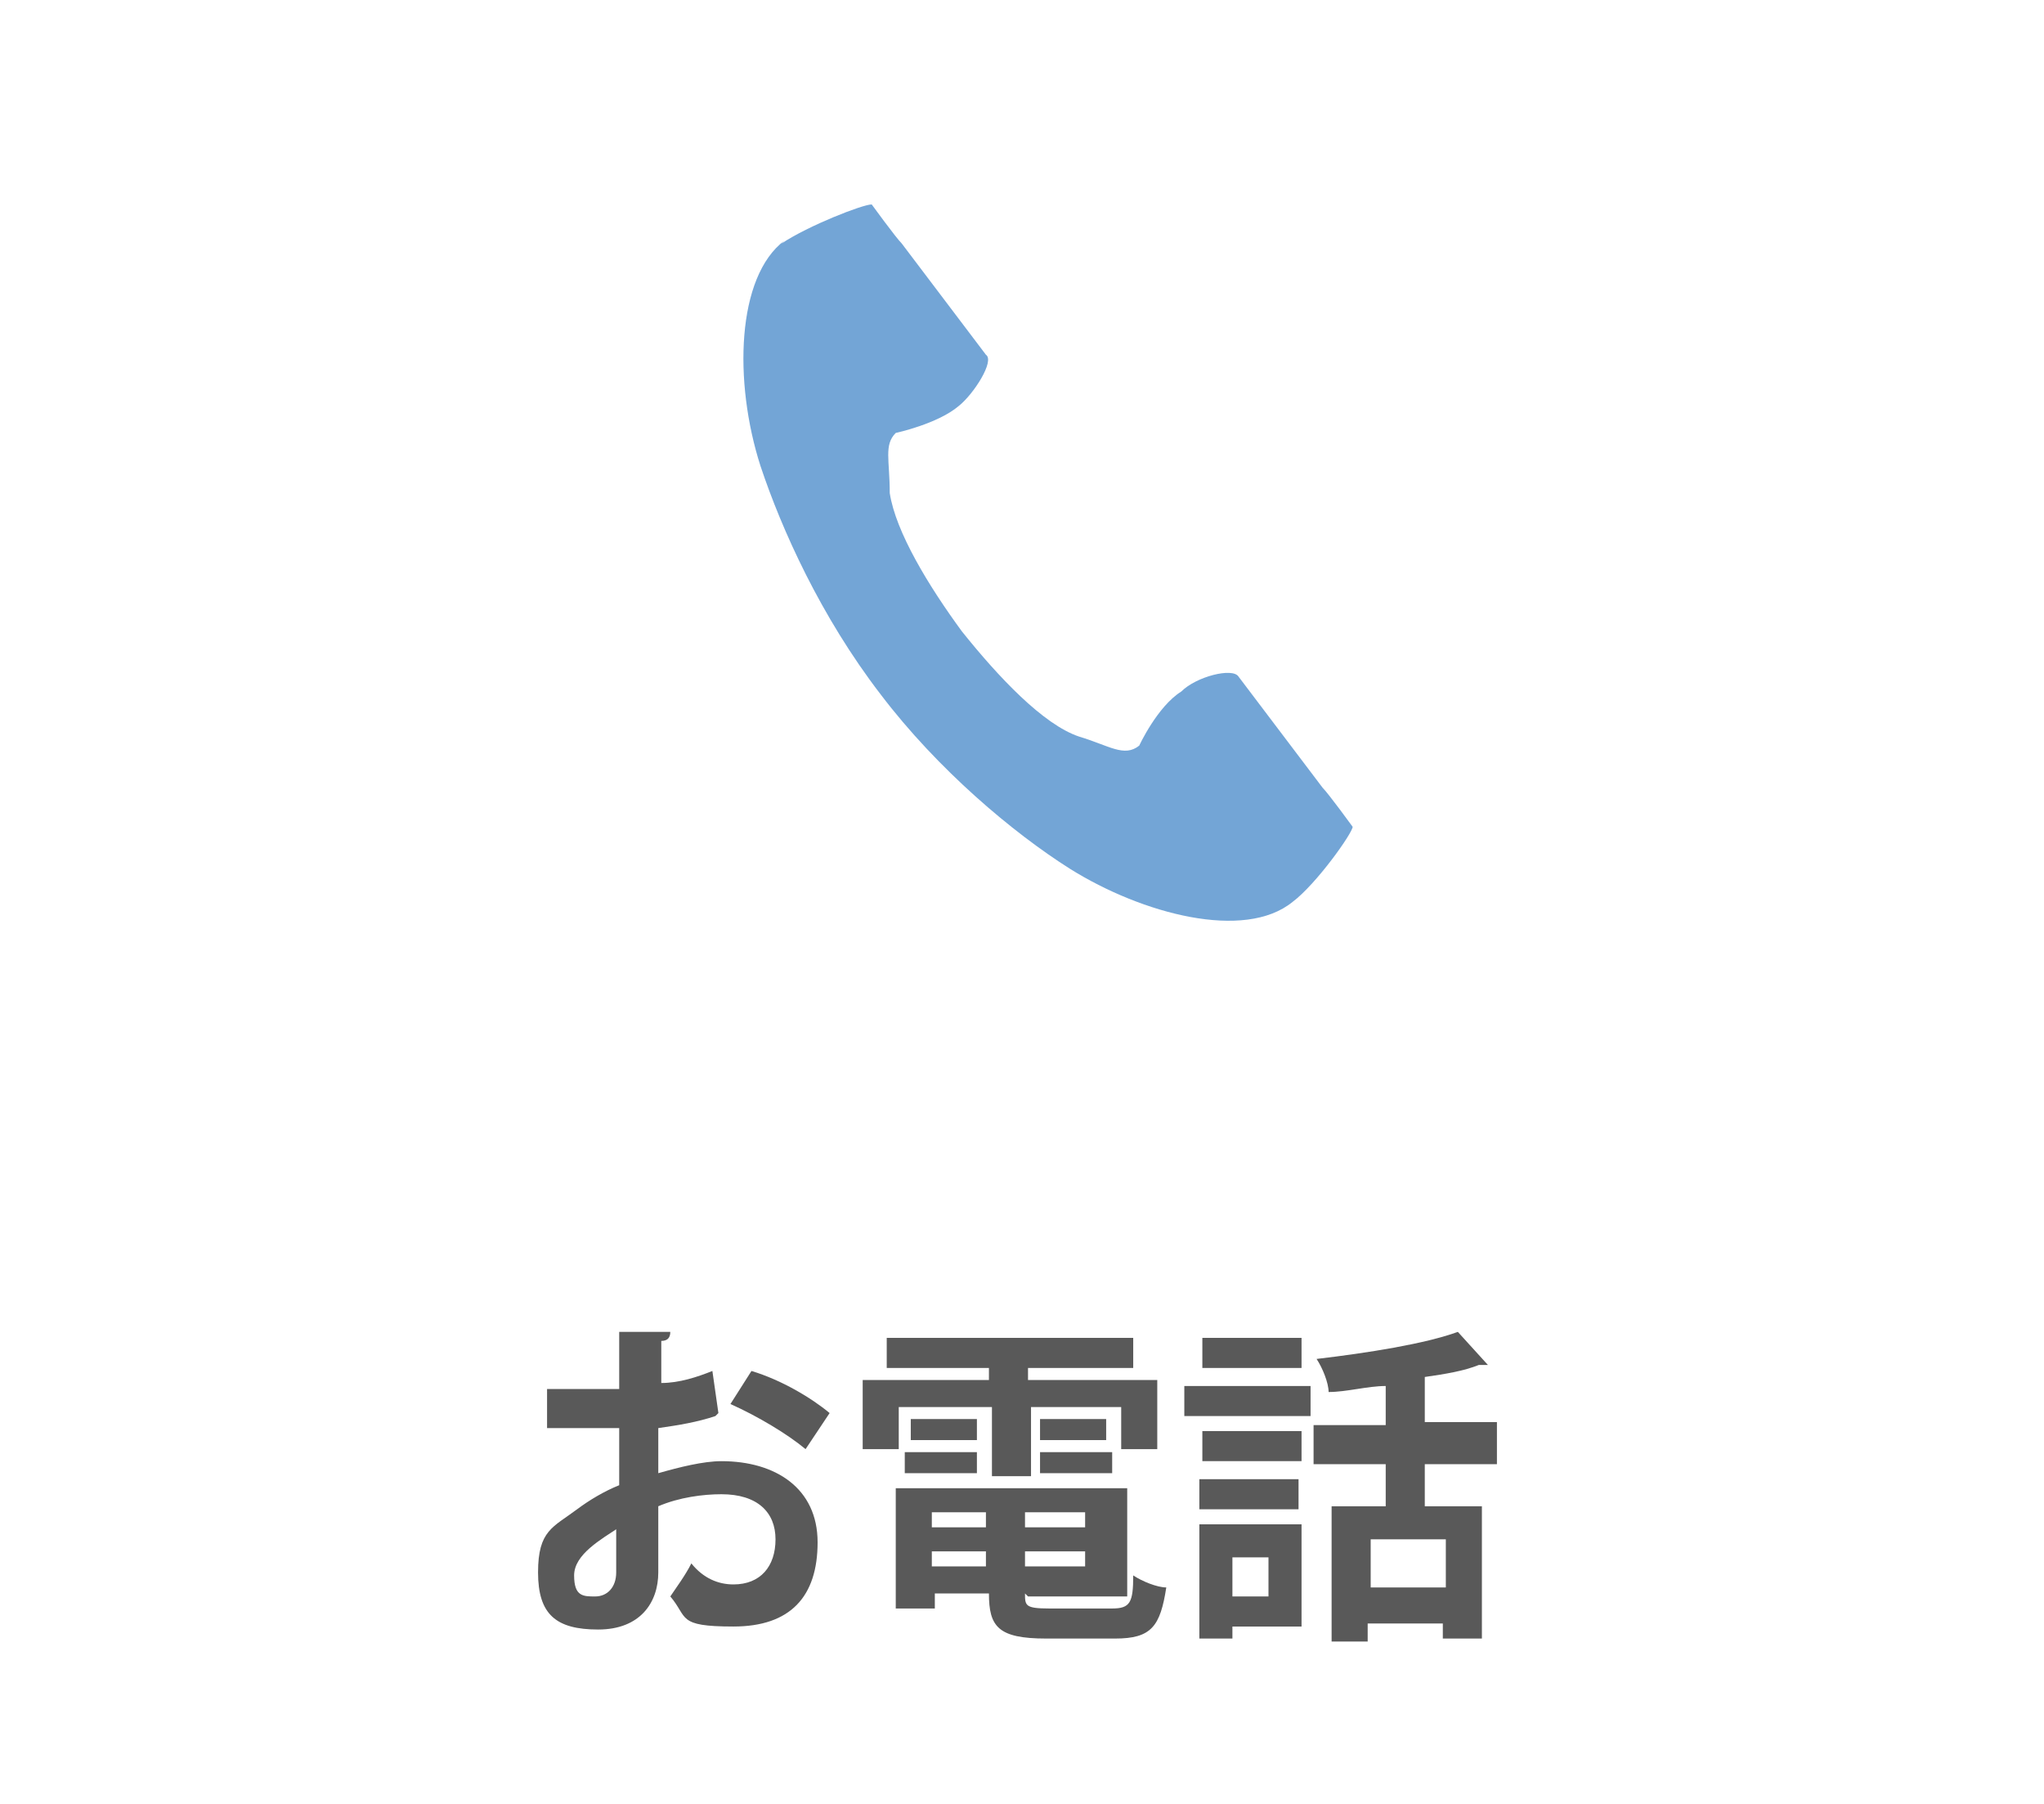
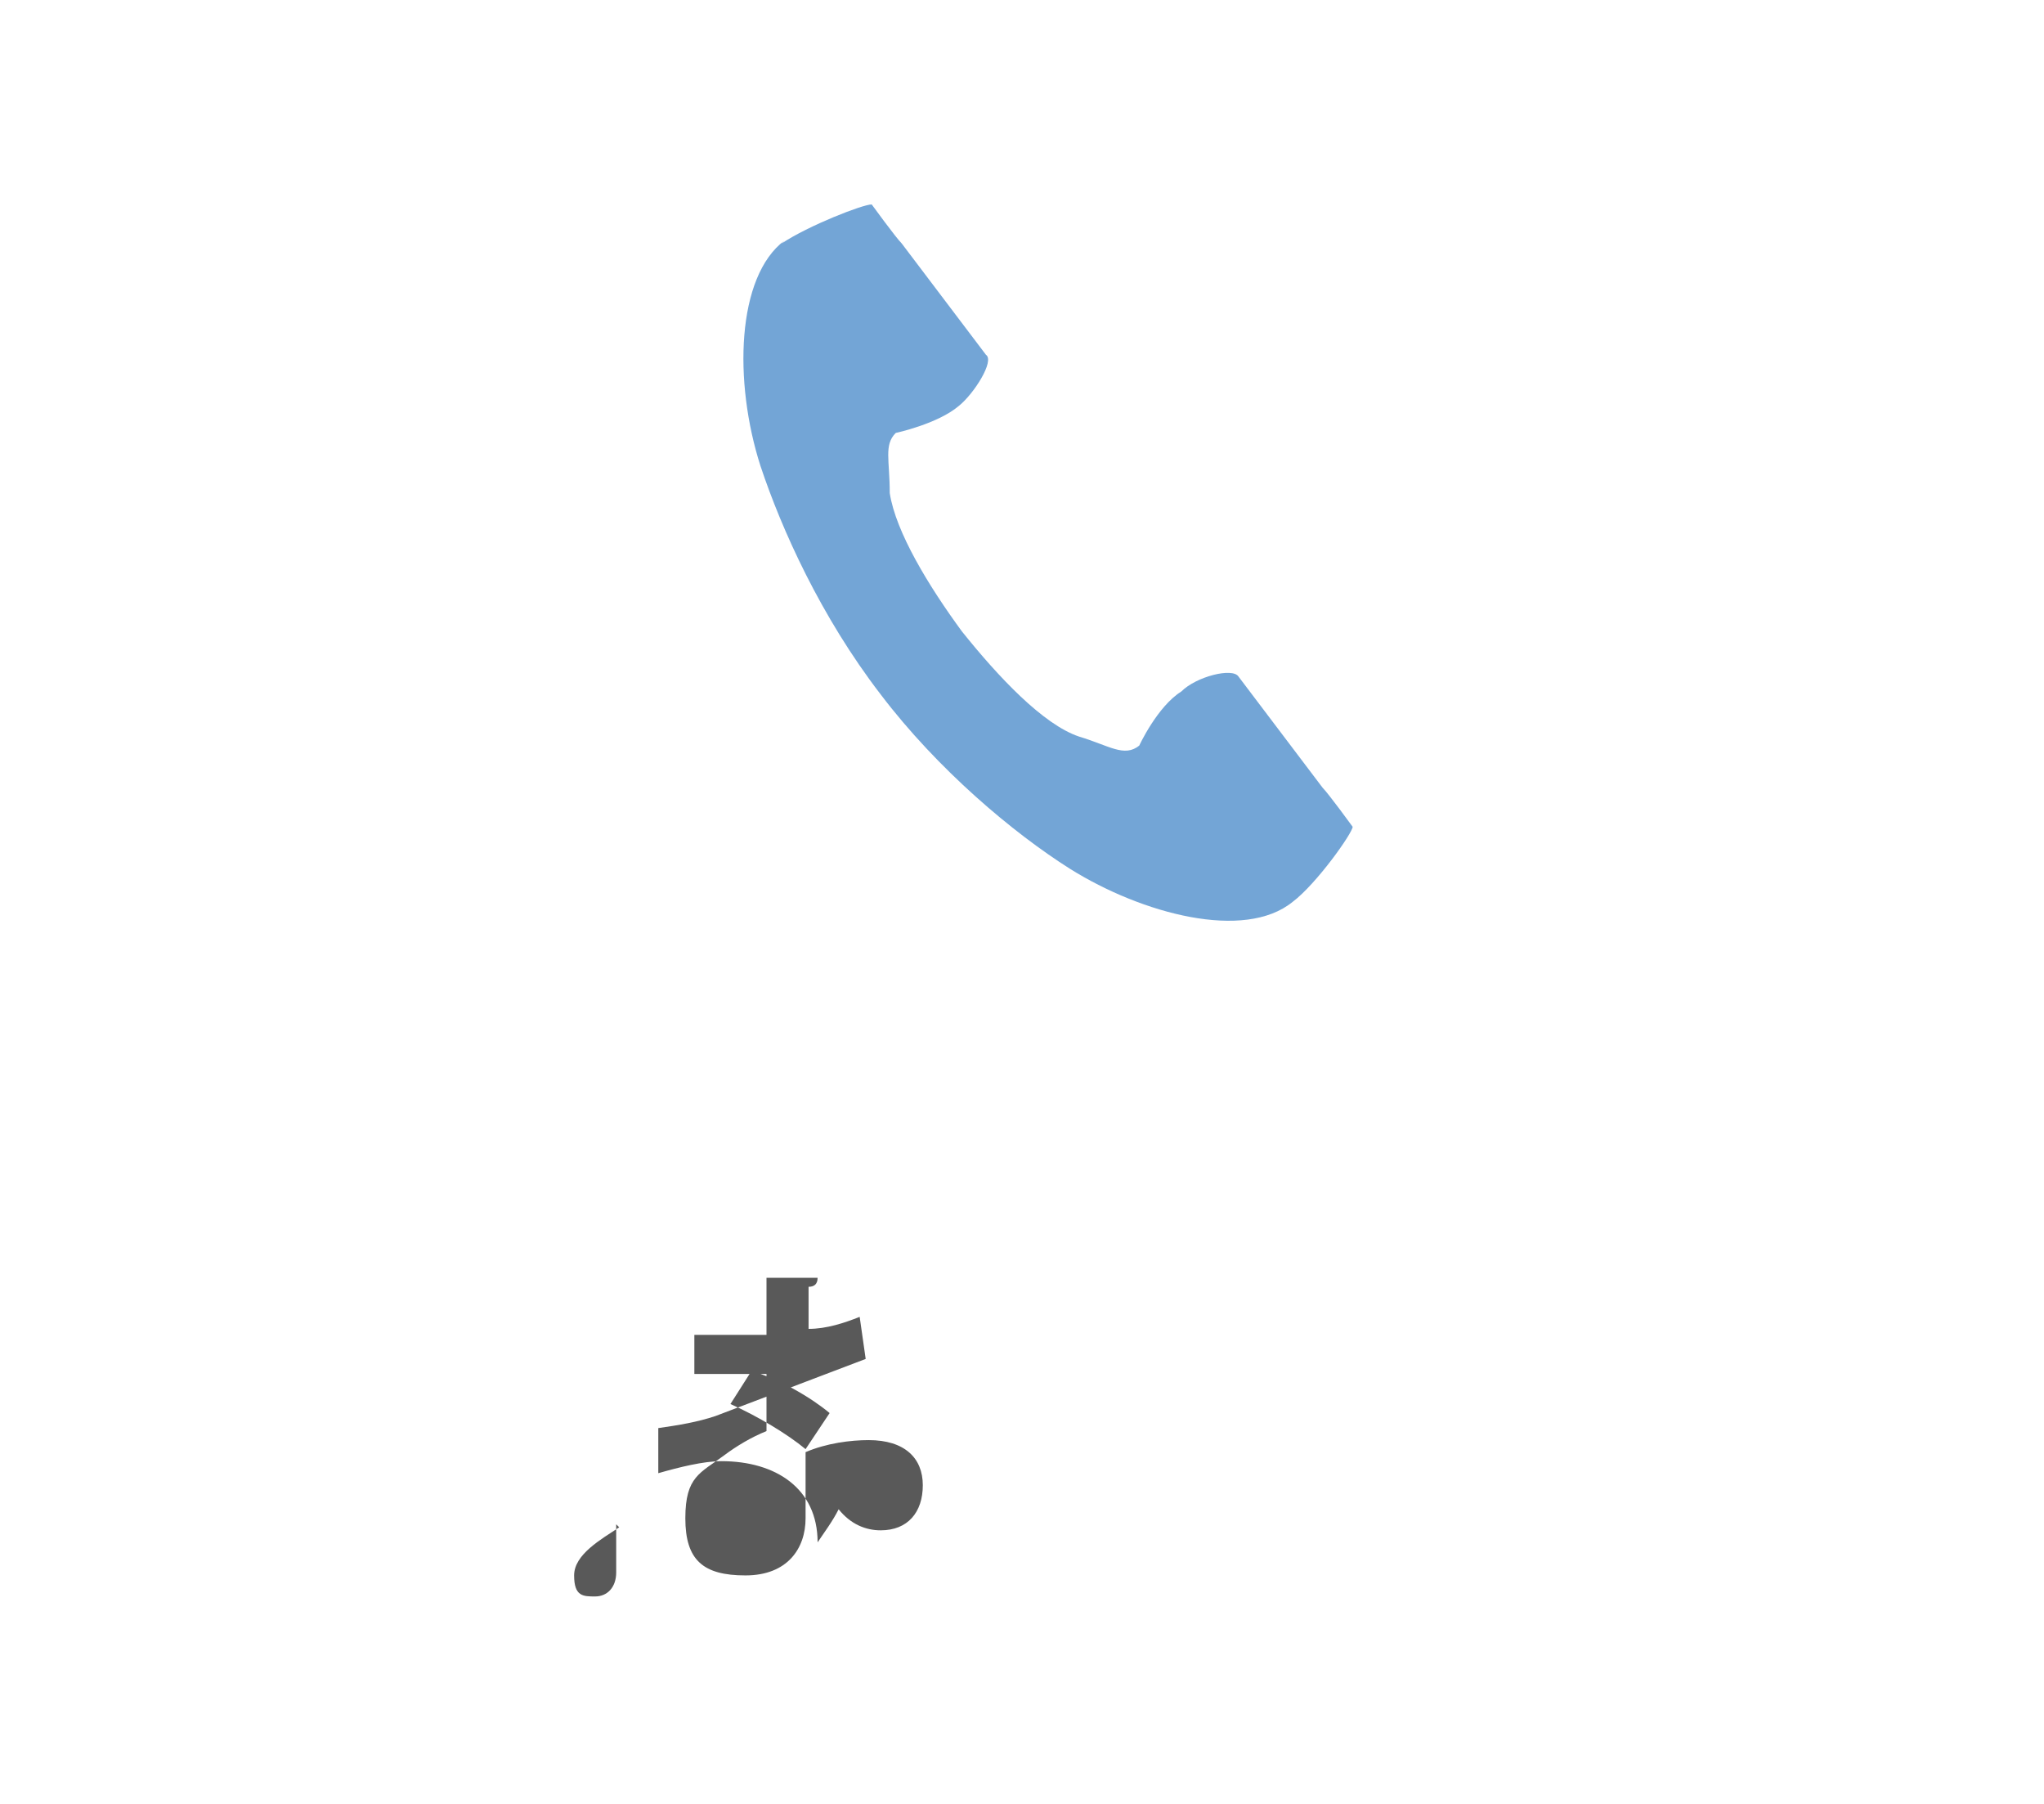
<svg xmlns="http://www.w3.org/2000/svg" id="_レイヤー_1" version="1.1" viewBox="0 0 68 60">
  <defs>
    <style>
      .st0 {
        opacity: .8;
      }

      .st1 {
        fill: #508ecc;
      }

      .st2 {
        fill: #595959;
      }
    </style>
  </defs>
  <g>
-     <path class="st2" d="M23.8,47.1c-.6.2-1.2.3-1.9.4,0,.5,0,1,0,1.5.7-.2,1.5-.4,2.1-.4,1.8,0,3.2.9,3.2,2.7s-.9,2.8-2.8,2.8-1.5-.3-2.1-1c.2-.3.5-.7.7-1.1.4.5.9.7,1.4.7.9,0,1.4-.6,1.4-1.5s-.6-1.5-1.8-1.5c-.6,0-1.4.1-2.1.4v2.2c0,1-.6,1.9-2,1.9s-2-.5-2-1.9.5-1.5,1.3-2.1c.4-.3.9-.6,1.4-.8v-1.9c-.7,0-1.5,0-2.4,0v-1.3c.9,0,1.7,0,2.4,0v-1.9h1.7c0,.2-.1.3-.3.3,0,.4,0,.9,0,1.4.6,0,1.2-.2,1.7-.4l.2,1.4ZM20.6,50.8c-.6.4-1.5.9-1.5,1.6s.3.7.7.7.7-.3.7-.8,0-.9,0-1.6ZM26.8,48.2c-.6-.5-1.6-1.1-2.5-1.5l.7-1.1c1,.3,2,.9,2.6,1.4l-.8,1.2Z" />
-     <path class="st2" d="M29.9,46.8v1.4h-1.2v-2.3h4.2v-.4h-3.4v-1h8.2v1h-3.5v.4h4.3v2.3h-1.2v-1.4h-3v2.3h-1.3v-2.3h-3ZM34.1,53c0,.4,0,.5.8.5h2.1c.6,0,.7-.2.7-1.1.3.2.8.4,1.1.4-.2,1.3-.5,1.7-1.7,1.7h-2.3c-1.6,0-1.9-.4-1.9-1.5h-1.8v.5h-1.3v-4h7.7v3.6h-3.3ZM30.1,49v-.7h2.4v.7h-2.4ZM30.3,47.2h2.2v.7h-2.2v-.7ZM32.8,50.3h-1.8v.5h1.8v-.5ZM31,52.1h1.8v-.5h-1.8v.5ZM36.1,50.8v-.5h-2v.5h2ZM34.1,52.1h2v-.5h-2v.5ZM34.6,47.2h2.2v.7h-2.2v-.7ZM34.6,49v-.7h2.4v.7h-2.4Z" />
-     <path class="st2" d="M39.4,47.1v-1h4.2v1h-4.2ZM43.3,50.7v3.4h-2.3v.4h-1.1v-3.8h3.4ZM43.3,47.6v1h-3.3v-1h3.3ZM39.9,50.2v-1h3.3v1h-3.3ZM43.3,44.5v1h-3.3v-1h3.3ZM42.2,51.8h-1.2v1.3h1.2v-1.3ZM49.8,48.7h-2.4v1.4h1.9v4.4h-1.3v-.5h-2.5v.6h-1.2v-4.5h1.8v-1.4h-2.4v-1.3h2.4v-1.3c-.6,0-1.3.2-1.9.2,0-.3-.2-.8-.4-1.1,1.7-.2,3.6-.5,4.7-.9l1,1.1s0,0-.2,0,0,0-.1,0c-.5.2-1.1.3-1.8.4v1.5h2.4v1.3ZM48.1,52.8v-1.6h-2.5v1.6h2.5Z" />
+     <path class="st2" d="M23.8,47.1c-.6.2-1.2.3-1.9.4,0,.5,0,1,0,1.5.7-.2,1.5-.4,2.1-.4,1.8,0,3.2.9,3.2,2.7c.2-.3.5-.7.7-1.1.4.5.9.7,1.4.7.9,0,1.4-.6,1.4-1.5s-.6-1.5-1.8-1.5c-.6,0-1.4.1-2.1.4v2.2c0,1-.6,1.9-2,1.9s-2-.5-2-1.9.5-1.5,1.3-2.1c.4-.3.9-.6,1.4-.8v-1.9c-.7,0-1.5,0-2.4,0v-1.3c.9,0,1.7,0,2.4,0v-1.9h1.7c0,.2-.1.3-.3.3,0,.4,0,.9,0,1.4.6,0,1.2-.2,1.7-.4l.2,1.4ZM20.6,50.8c-.6.4-1.5.9-1.5,1.6s.3.7.7.7.7-.3.7-.8,0-.9,0-1.6ZM26.8,48.2c-.6-.5-1.6-1.1-2.5-1.5l.7-1.1c1,.3,2,.9,2.6,1.4l-.8,1.2Z" />
  </g>
  <g class="st0">
    <path class="st1" d="M26.1,8c-1.6,1.2-1.7,4.7-.8,7.5.7,2.1,2,5,4,7.6,1.9,2.5,4.4,4.6,6.3,5.8,2.4,1.5,5.8,2.4,7.4,1.1.8-.6,2-2.3,2-2.5,0,0-.8-1.1-1-1.3l-2.8-3.7c-.2-.3-1.4,0-1.9.5-.8.5-1.4,1.8-1.4,1.8-.5.4-1,0-2-.3-1.2-.4-2.7-2-3.9-3.5-1.1-1.5-2.2-3.3-2.4-4.6,0-1.1-.2-1.6.2-2,0,0,1.4-.3,2.1-.9.5-.4,1.2-1.5.9-1.7l-2.8-3.7c-.2-.2-1-1.3-1-1.3-.3,0-2.1.7-3,1.3Z" />
  </g>
</svg>